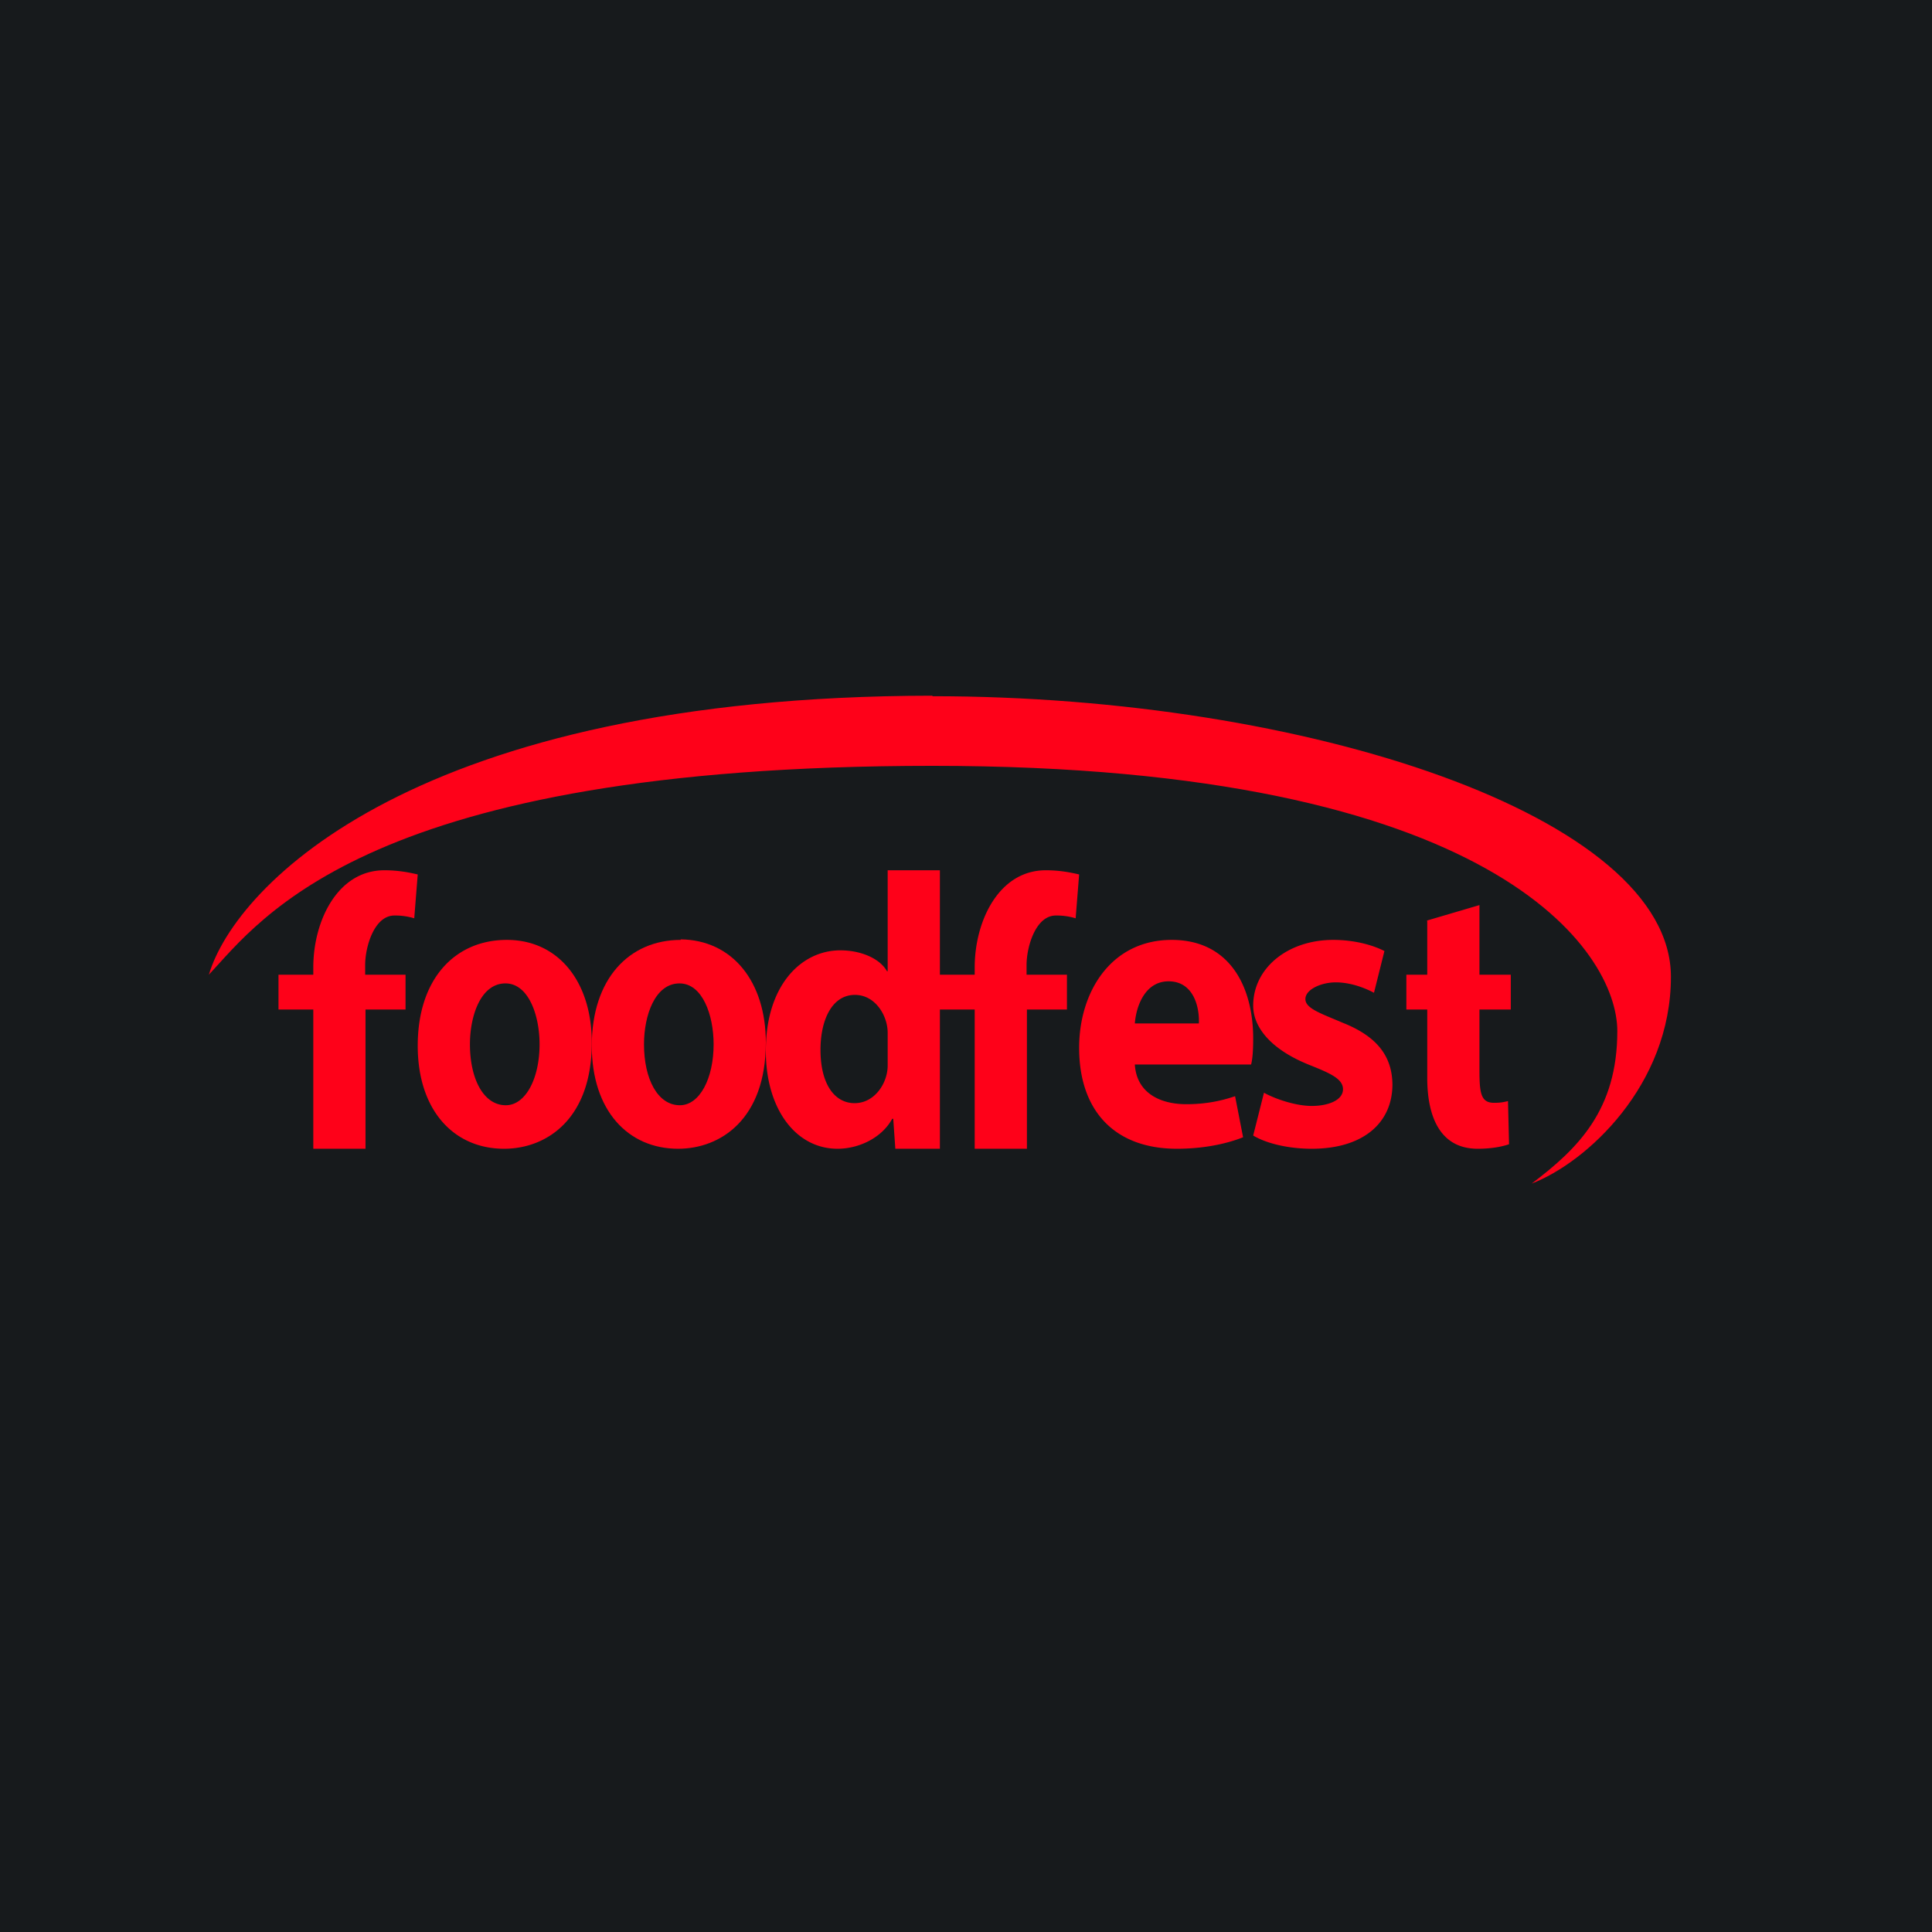
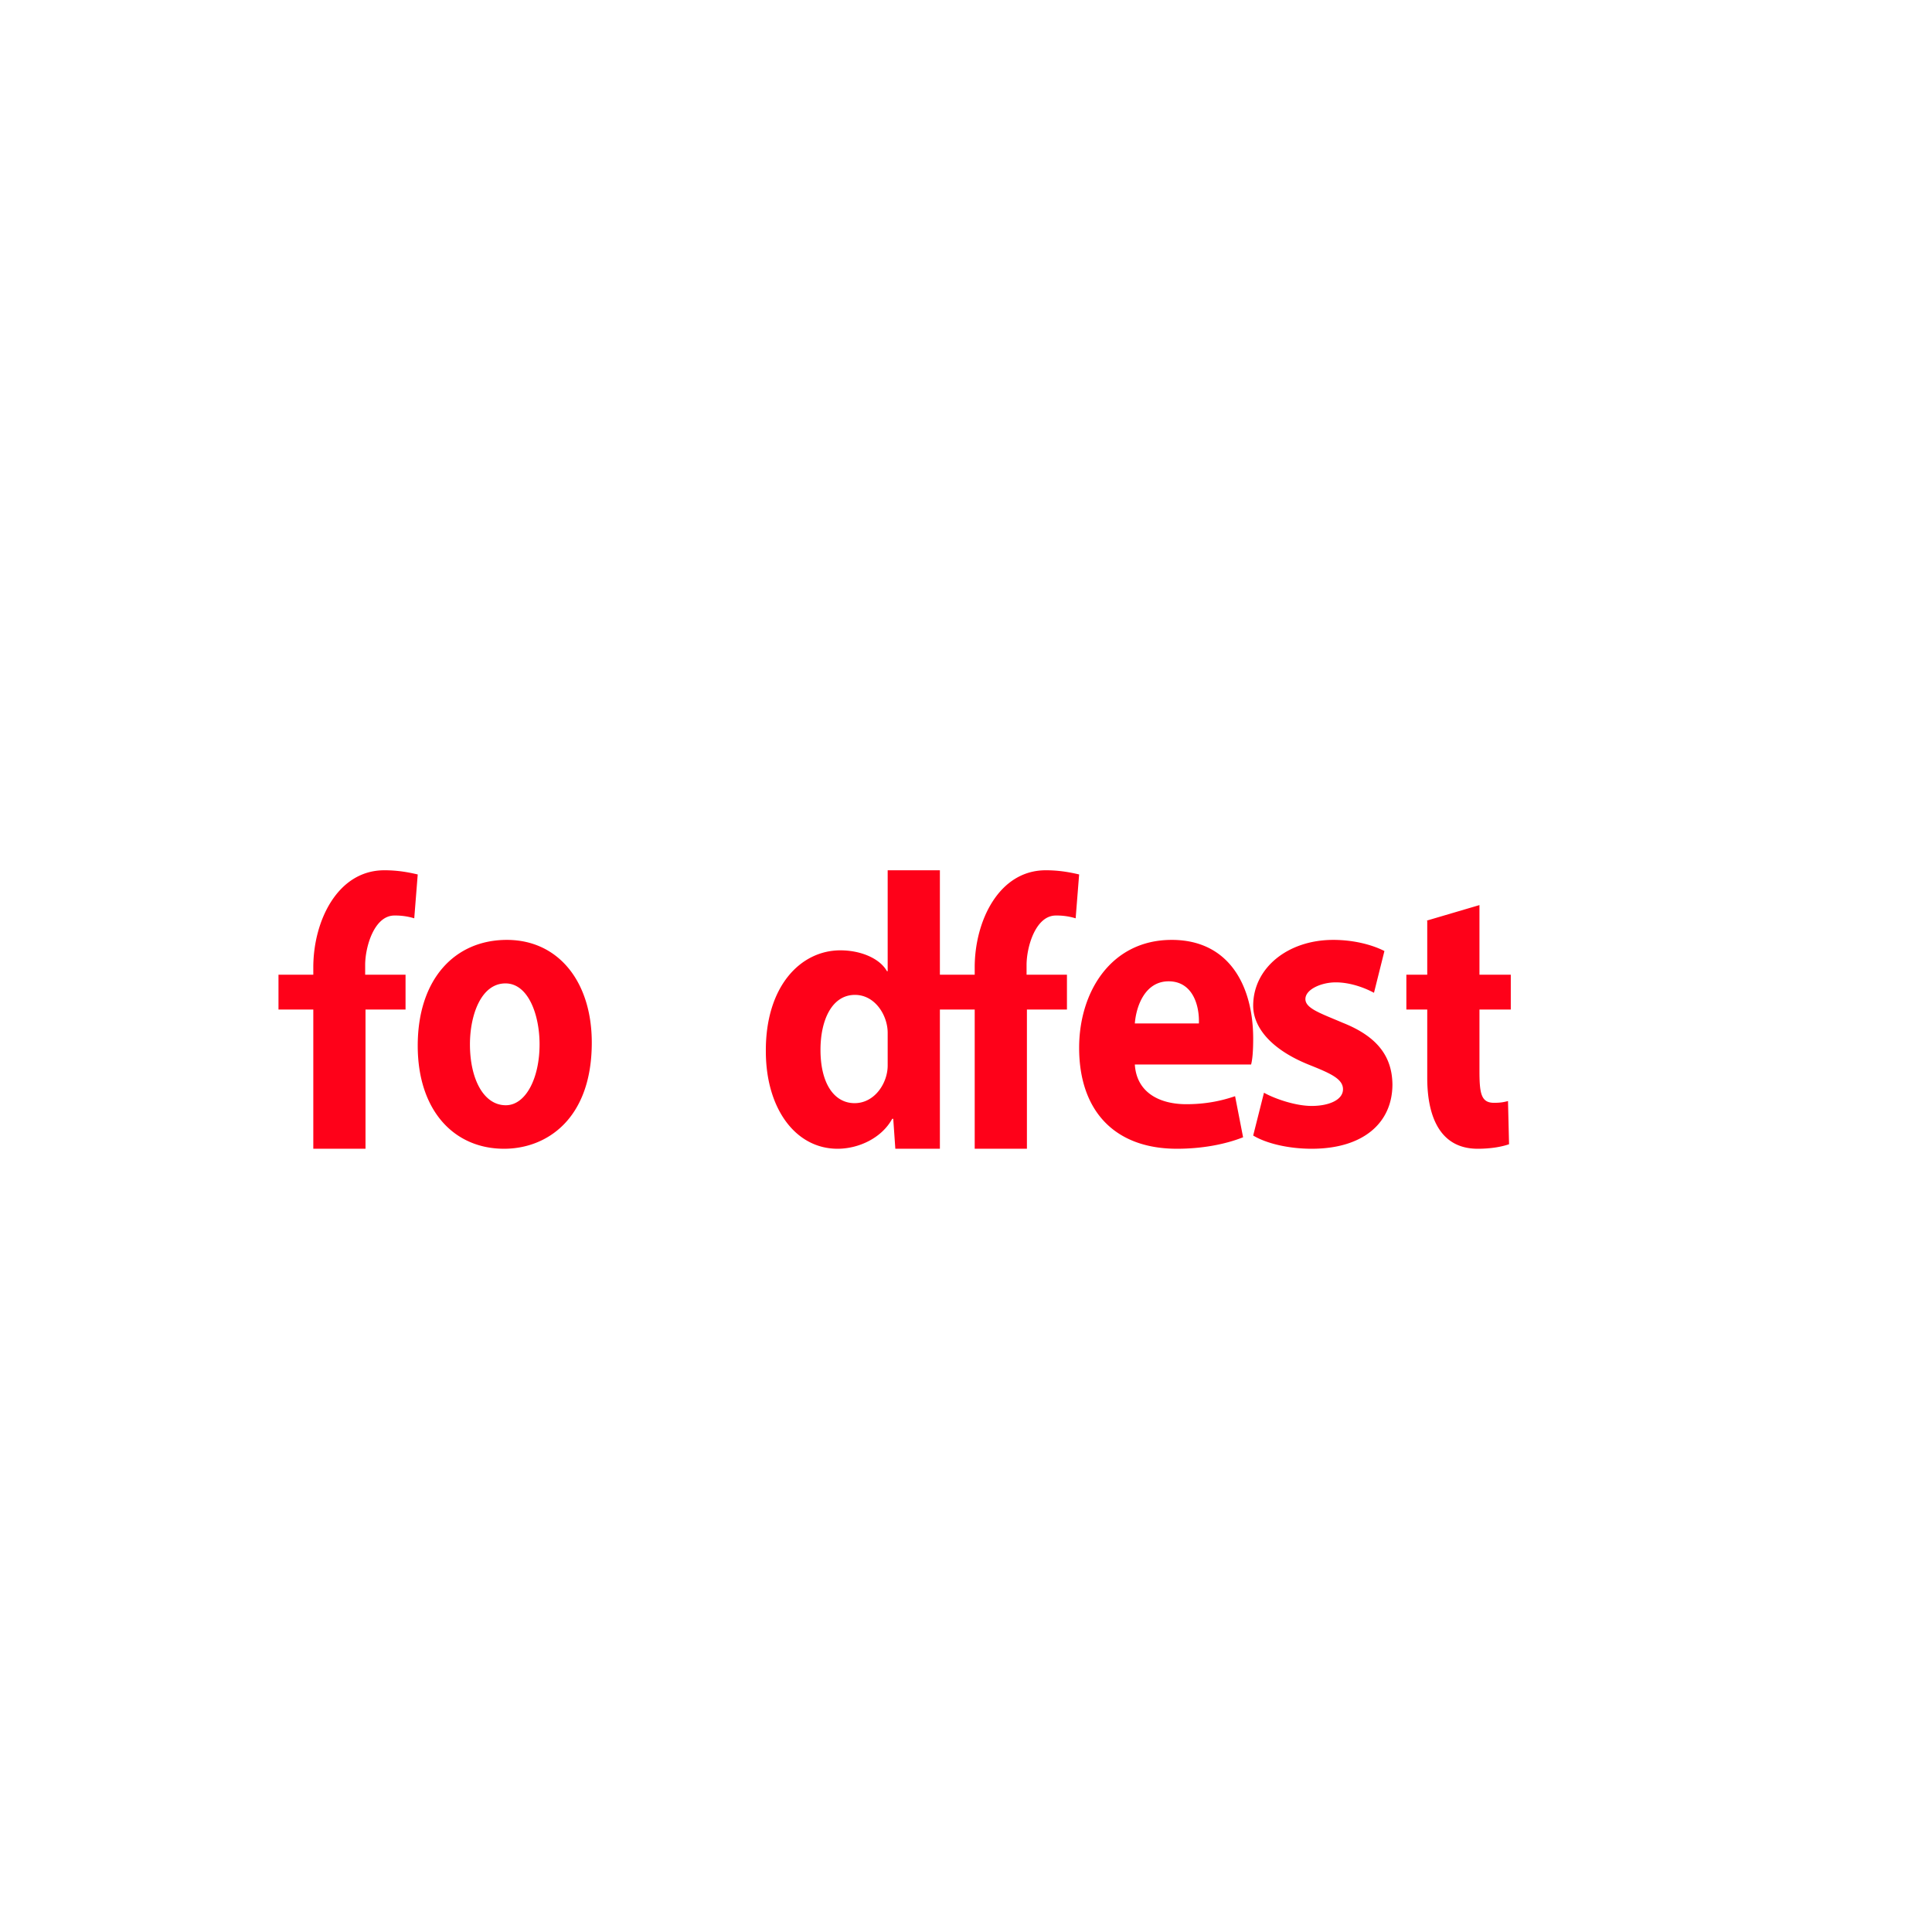
<svg xmlns="http://www.w3.org/2000/svg" viewBox="0 0 55.5 55.5">
-   <path d="M 0,0 H 55.5 V 55.5 H 0 Z" fill="rgb(23, 26, 28)" />
-   <path d="M 26.78,19.985 C 11.99,20 6.77,25.41 6,28 C 7.49,26.41 10.57,22 26.79,22 C 42.99,22 46.46,27.35 46.46,29.62 C 46.46,31.88 45.34,32.99 44,34 C 45.57,33.4 48,31.18 48,28.06 C 48,23.45 37.52,20 26.79,20 Z" fill="rgb(254, 1, 25)" />
  <path d="M 40.99,26.445 L 42.5,26 V 28 H 43.4 V 29 H 42.5 V 30.76 C 42.5,31.42 42.55,31.68 42.92,31.68 C 43.11,31.68 43.2,31.66 43.32,31.63 L 43.35,32.87 C 43.15,32.94 42.84,33 42.45,33 C 41.3,33 41,31.96 41,30.97 V 29 H 40.4 V 28 H 41 V 26.46 Z M 36,32.62 L 36.31,31.39 C 36.61,31.56 37.21,31.77 37.68,31.77 C 38.17,31.77 38.58,31.6 38.58,31.29 C 38.58,30.99 38.21,30.83 37.61,30.59 C 36.51,30.15 36,29.51 36,28.89 C 36,27.81 36.99,27 38.3,27 C 38.91,27 39.44,27.15 39.77,27.32 L 39.47,28.52 C 39.23,28.39 38.81,28.22 38.37,28.22 C 37.96,28.22 37.5,28.42 37.5,28.7 C 37.5,28.97 37.94,29.11 38.57,29.38 C 39.58,29.78 39.99,30.36 40,31.15 C 40,32.25 39.17,33 37.68,33 C 37.02,33 36.38,32.85 36,32.62 Z M 35.94,30.58 H 32.6 C 32.65,31.38 33.3,31.72 34.08,31.72 C 34.62,31.72 35.07,31.63 35.48,31.49 L 35.71,32.67 C 35.18,32.88 34.51,33 33.81,33 C 32.01,33 31,31.9 31,30.1 C 31,28.49 31.92,27 33.66,27 C 35.31,27 36,28.32 36,29.84 C 36,30.18 35.98,30.43 35.94,30.58 Z M 32.6,29.4 H 34.44 C 34.46,28.88 34.26,28.19 33.57,28.19 C 32.9,28.19 32.64,28.89 32.6,29.4 Z M 29.5,33 H 28 V 29 H 27 V 28 H 28 V 27.79 C 28,26.45 28.7,25 30.04,25 C 30.44,25 30.74,25.06 31,25.12 L 30.9,26.38 A 1.86,1.86 0 0,0 30.33,26.3 C 29.75,26.3 29.49,27.2 29.49,27.72 V 28 H 30.65 V 29 H 29.5 V 33 Z M 10.5,33 H 9 V 29 H 8 V 28 H 9 V 27.79 C 9,26.45 9.7,25 11.04,25 C 11.44,25 11.74,25.06 12,25.12 L 11.9,26.38 A 1.86,1.86 0 0,0 11.33,26.3 C 10.75,26.3 10.49,27.2 10.49,27.72 V 28 H 11.65 V 29 H 10.5 V 33 Z M 25.5,25 H 27 V 33 H 25.72 L 25.66,32.14 H 25.63 C 25.33,32.69 24.67,33 24.06,33 C 22.85,33 22,31.84 22,30.2 C 21.99,28.33 23,27.3 24.14,27.3 C 24.74,27.3 25.28,27.54 25.48,27.9 H 25.5 V 25 Z M 25.5,30.6 V 29.67 C 25.5,29.17 25.14,28.58 24.56,28.58 C 23.9,28.58 23.57,29.3 23.57,30.16 C 23.57,31.12 23.96,31.69 24.55,31.69 C 25.13,31.69 25.5,31.11 25.5,30.61 Z M 14.56,27 C 16.04,27 17,28.2 17,29.95 C 17,32.15 15.7,33 14.48,33 C 13.04,33 12,31.9 12,30.04 C 12,28.12 13.07,27 14.56,27 Z M 14.52,28.25 C 13.82,28.25 13.5,29.16 13.5,30 C 13.5,30.99 13.89,31.75 14.53,31.75 C 15.1,31.75 15.5,30.98 15.5,30 C 15.5,29.16 15.18,28.25 14.52,28.25 Z" fill="rgb(254, 1, 25)" />
-   <path d="M 19.55,26.985 C 21.04,27 22,28.2 22,29.95 C 22,32.15 20.7,33 19.48,33 C 18.04,33 17,31.9 17,30.04 C 17,28.12 18.07,27 19.56,27 Z M 19.52,28.25 C 18.82,28.25 18.5,29.16 18.5,30 C 18.5,30.99 18.89,31.75 19.53,31.75 C 20.1,31.75 20.5,30.98 20.5,30 C 20.5,29.16 20.18,28.25 19.52,28.25 Z" fill="rgb(254, 1, 25)" />
</svg>